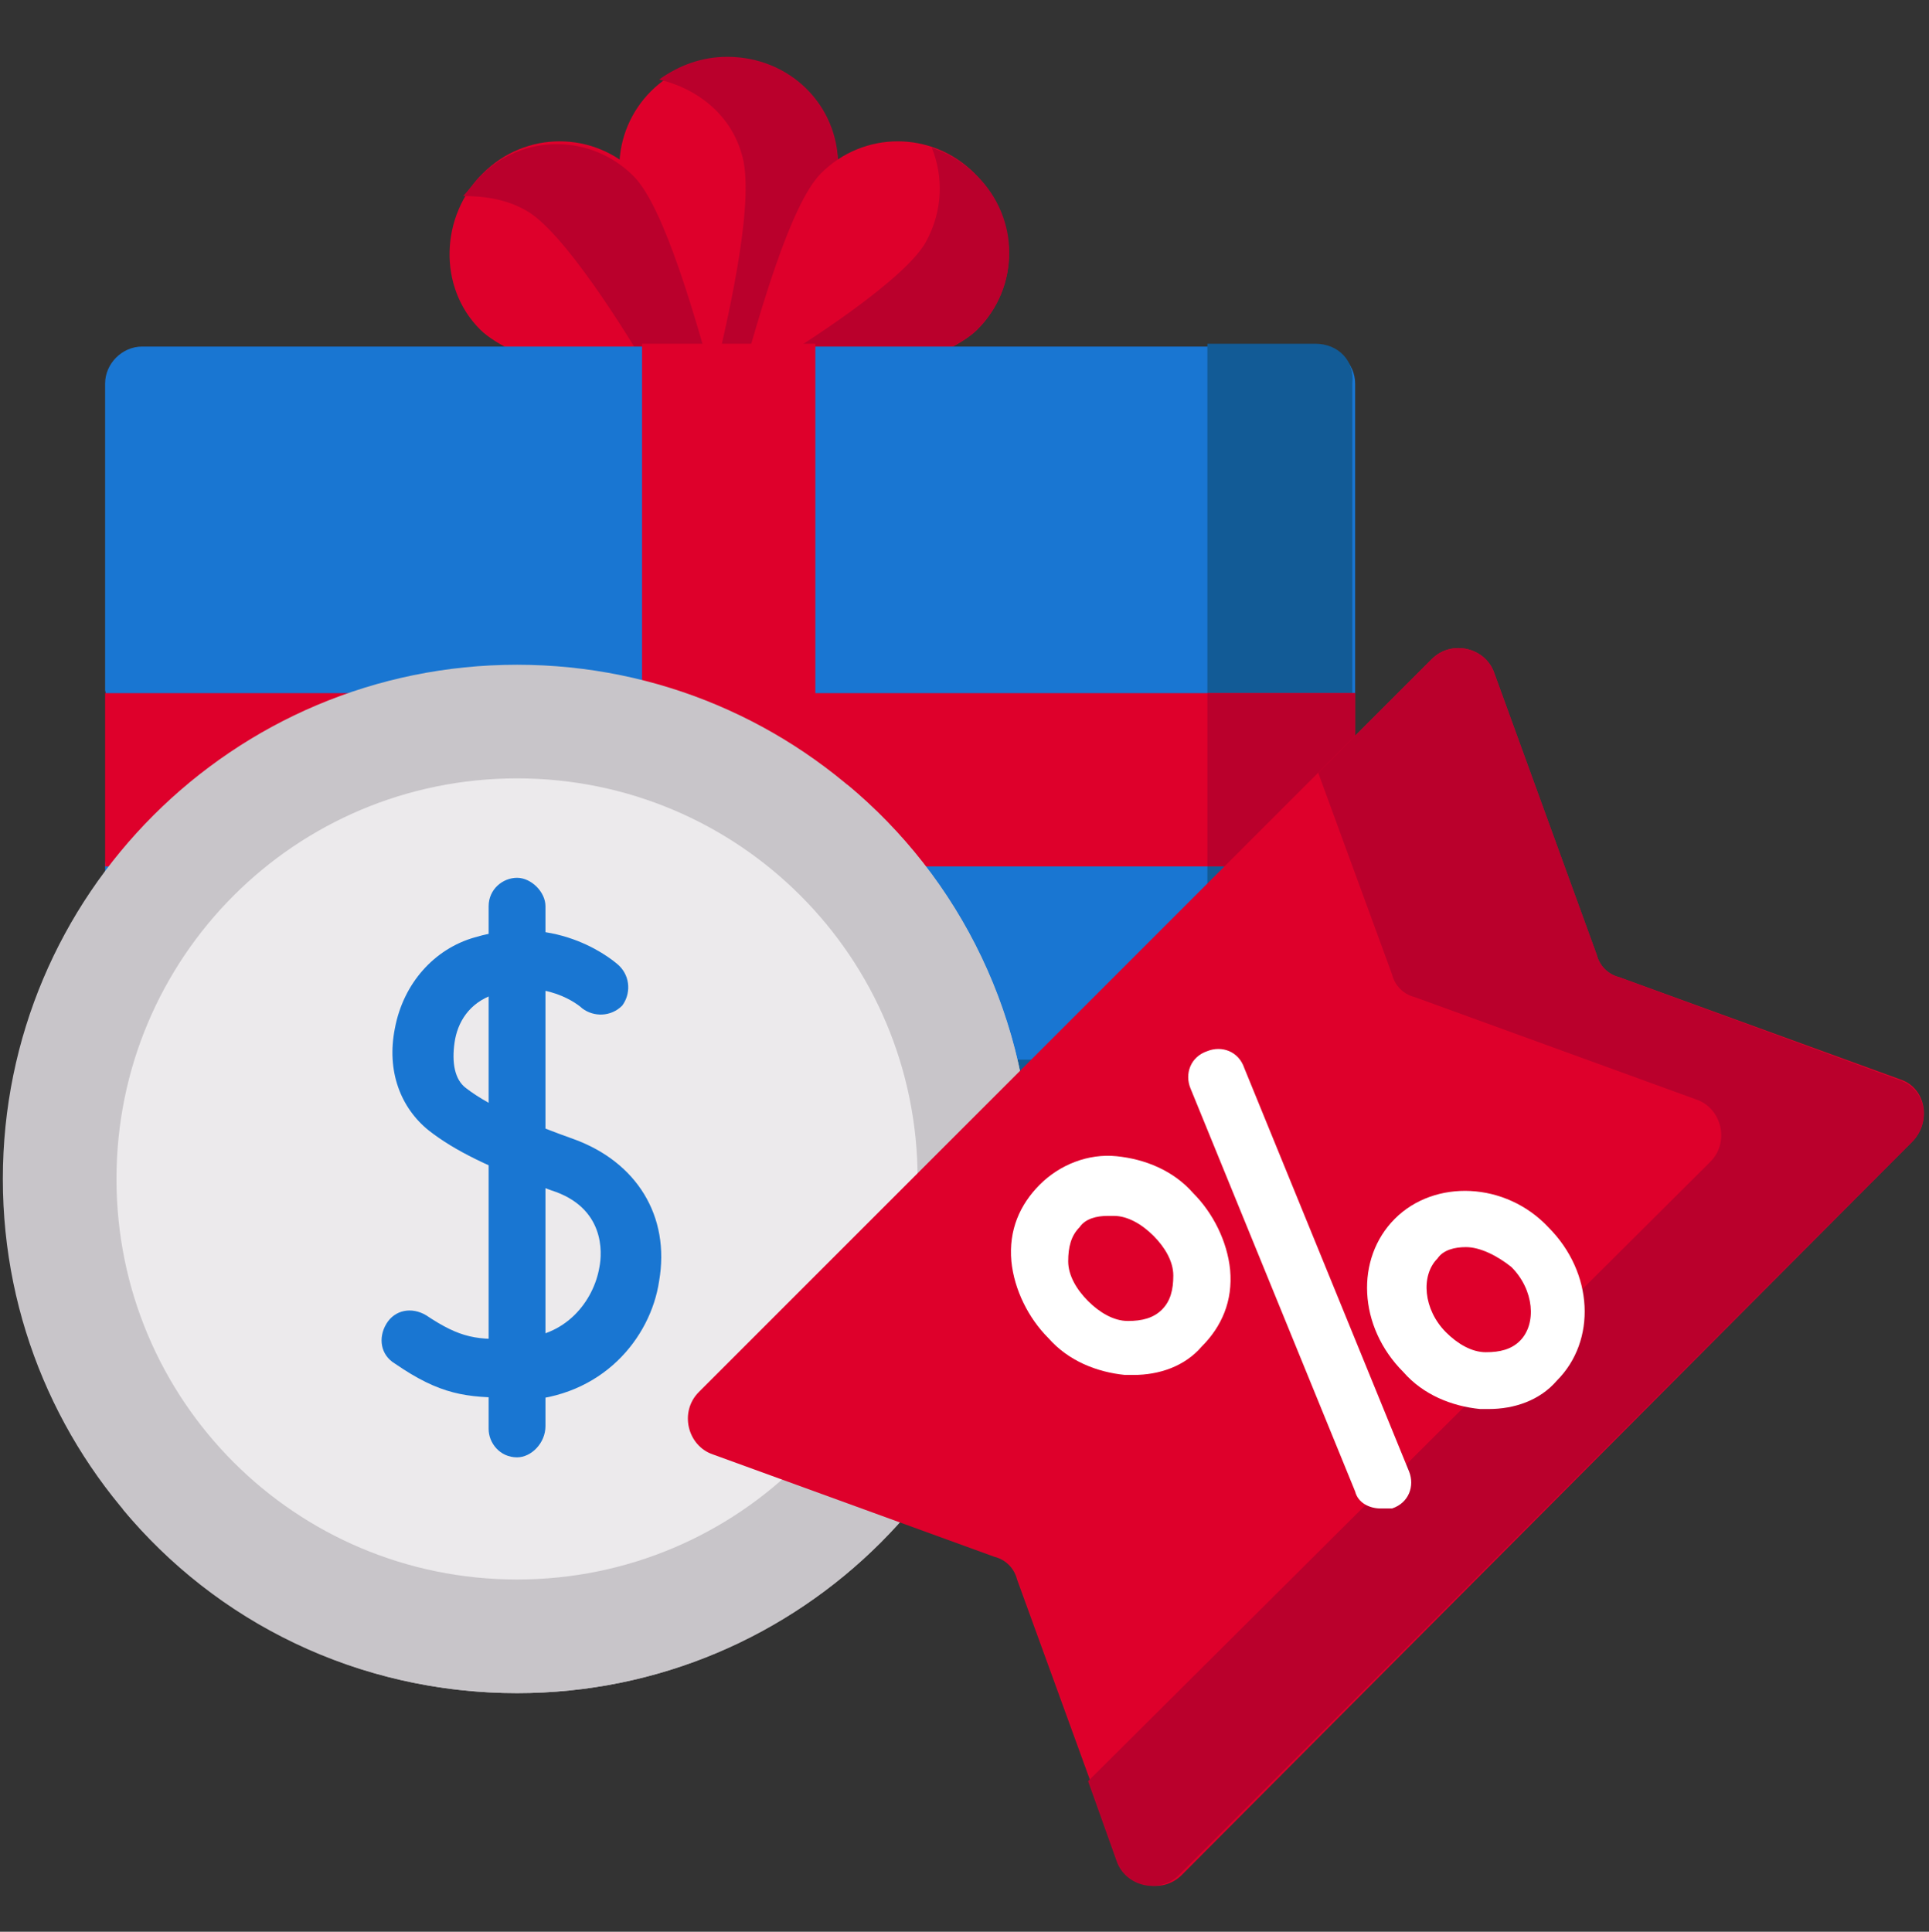
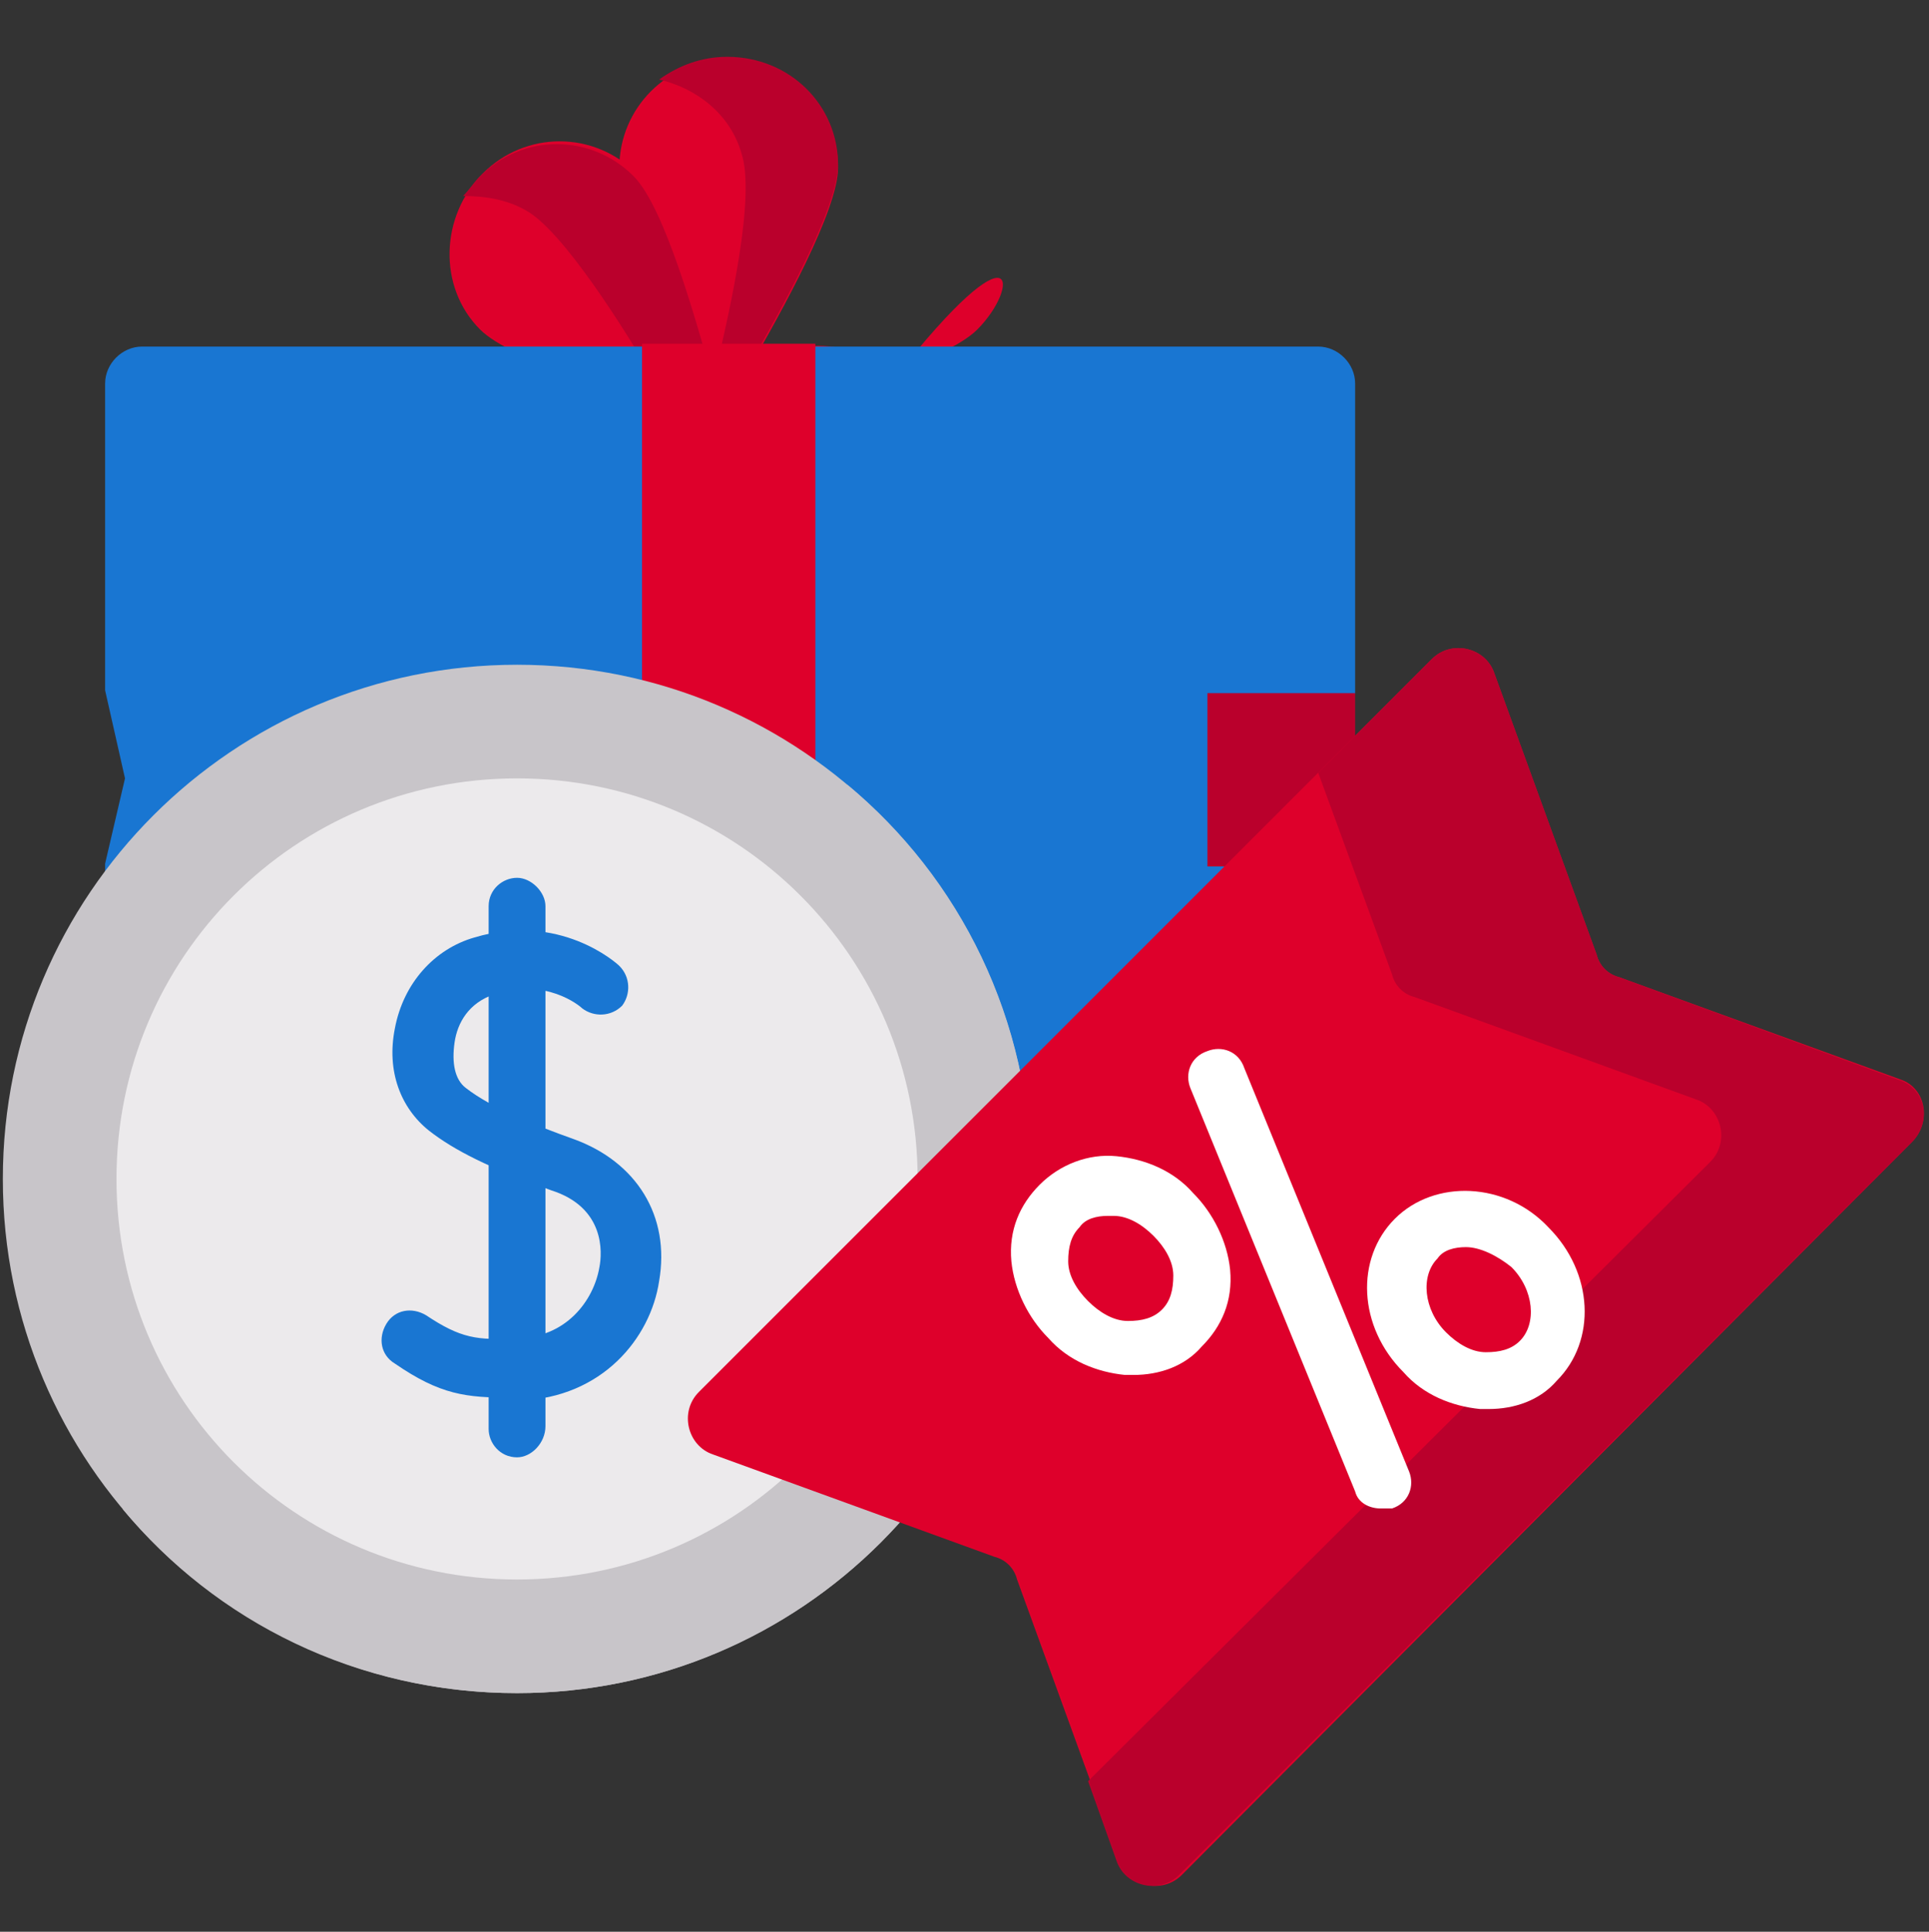
<svg xmlns="http://www.w3.org/2000/svg" version="1.1" id="Слой_1" x="0px" y="0px" viewBox="0 0 67.9 68" style="enable-background:new 0 0 67.9 68;" xml:space="preserve">
  <rect x="0" y="0" width="67.9" height="68" fill="#333333" stroke="none" />
  <style type="text/css">
	.st0{fill:#DE002B;}
	.st1{fill:#BA002C;}
	.st2{fill:#1976D2;}
	.st3{fill:#125B96;}
	.st4{fill:#ECEAEC;}
	.st5{fill:#C8C5C9;}
	.st6{fill:#FFFFFF;}
</style>
  <g>
    <g>
      <path class="st0" d="M29.5,5.9c0,1.5-2,5.1-3.1,7c-0.3,0.6-1.2,0.6-1.5,0c-1.1-1.9-3.1-5.5-3.1-7c0-2.1,1.7-3.8,3.8-3.8    S29.5,3.7,29.5,5.9z" />
    </g>
    <g>
      <path class="st1" d="M25.6,2c-0.9,0-1.7,0.3-2.4,0.8c1.3,0.3,2.5,1.2,2.9,2.6c0.5,1.5-0.4,5.5-0.9,7.6c0,0,0,0.1,0,0.1    c0.4,0.2,0.9,0.1,1.2-0.3c1.1-1.9,3.1-5.5,3.1-7C29.5,3.7,27.8,2,25.6,2z" />
    </g>
    <g>
-       <path class="st0" d="M34.4,11.6c-1.1,1.1-5,2.2-7.2,2.8c-0.6,0.2-1.2-0.4-1.1-1.1c0.6-2.1,1.7-6.1,2.8-7.2c1.5-1.5,3.9-1.5,5.4,0    C35.9,7.7,35.9,10.1,34.4,11.6z" />
+       <path class="st0" d="M34.4,11.6c-1.1,1.1-5,2.2-7.2,2.8c-0.6,0.2-1.2-0.4-1.1-1.1c1.5-1.5,3.9-1.5,5.4,0    C35.9,7.7,35.9,10.1,34.4,11.6z" />
    </g>
    <g>
      <path class="st0" d="M16.9,11.6c1.1,1.1,5,2.2,7.2,2.8c0.6,0.2,1.2-0.4,1.1-1.1c-0.6-2.1-1.7-6.1-2.8-7.2c-1.5-1.5-3.9-1.5-5.4,0    S15.4,10.1,16.9,11.6L16.9,11.6z" />
    </g>
    <g>
-       <path class="st1" d="M34.4,6.2c-0.5-0.5-1-0.8-1.6-1c0.4,1,0.4,2.2-0.2,3.3c-0.7,1.3-4.2,3.6-6.1,4.7c-0.1,0.1-0.2,0.1-0.4,0.1    c0,0,0,0,0,0c-0.2,0.6,0.4,1.2,1.1,1.1c2.1-0.6,6.1-1.7,7.2-2.8C35.9,10.1,35.9,7.7,34.4,6.2z" />
-     </g>
+       </g>
    <g>
      <path class="st1" d="M25.1,13.4c-0.6-2.1-1.7-6.1-2.8-7.2c-1.5-1.5-3.9-1.5-5.4,0c-0.2,0.2-0.4,0.5-0.6,0.7    C17,6.9,17.8,7,18.5,7.4c1.3,0.7,3.5,4.2,4.6,6.1c0.1,0.2,0.1,0.5,0.1,0.7c0.3,0.1,0.5,0.1,0.8,0.2C24.7,14.6,25.2,14,25.1,13.4    L25.1,13.4z" />
    </g>
    <g>
      <path class="st2" d="M46.3,42.6H5c-0.7,0-1.3-0.6-1.3-1.3V30.4l0.7-3l-0.7-3.1V13.5c0-0.7,0.6-1.3,1.3-1.3h17.7l3,2l3-2h17.7    c0.7,0,1.3,0.6,1.3,1.3v10.9L46.9,26l0.7,1.5v13.8C47.7,42,47.1,42.6,46.3,42.6z" />
    </g>
    <g>
-       <path class="st3" d="M46.3,12.1h-3.8v23.9c0,0.7-0.6,1.3-1.3,1.3H3.6v3.8c0,0.7,0.6,1.3,1.3,1.3h41.4c0.7,0,1.3-0.6,1.3-1.3V27.4    L46.9,26l0.7-1.6V13.5C47.7,12.7,47.1,12.1,46.3,12.1z" />
-     </g>
+       </g>
    <g>
-       <path class="st0" d="M47.7,24.4v6.1h-44v-6.1H47.7z" />
-     </g>
+       </g>
    <g>
      <path class="st0" d="M28.7,42.6h-6.1V12.1h6.1V42.6z" />
    </g>
    <g>
      <g>
        <circle class="st4" cx="18.2" cy="41.5" r="16.1" />
      </g>
      <g>
        <g>
          <path class="st5" d="M18.2,59.6c-10,0-18.1-8.1-18.1-18.1s8.1-18.1,18.1-18.1c10,0,18.1,8.1,18.1,18.1      C36.3,51.5,28.2,59.6,18.2,59.6z M18.2,27.4c-7.8,0-14.1,6.3-14.1,14.1s6.3,14.1,14.1,14.1s14.1-6.3,14.1-14.1      S26,27.4,18.2,27.4z" />
        </g>
      </g>
      <g>
        <g>
          <path class="st5" d="M29.8,27.6c2.6,3.1,4.2,7.2,4.2,11.6c0,10-8.1,18.1-18.1,18.1c-4.4,0-8.4-1.6-11.6-4.2      c3.3,4,8.3,6.5,13.9,6.5c10,0,18.1-8.1,18.1-18.1C36.3,35.9,33.8,30.9,29.8,27.6L29.8,27.6z" />
        </g>
      </g>
      <g>
        <g>
          <path class="st2" d="M18,49.2c-1.6,0-2.5-0.1-4.1-1.2c-0.5-0.3-0.6-0.9-0.3-1.4c0.3-0.5,0.9-0.6,1.4-0.3      c1.2,0.8,1.8,0.9,3.2,0.8c1.7,0,2.7-1.3,2.9-2.5c0.1-0.5,0.2-2.1-1.7-2.7c-2.2-0.8-3.4-1.4-4.3-2.1c-1-0.8-1.5-2.1-1.2-3.6      c0.3-1.6,1.4-2.8,2.8-3.2c3-0.9,5,0.9,5.1,1c0.4,0.4,0.4,1,0.1,1.4c-0.4,0.4-1,0.4-1.4,0.1c-0.1-0.1-1.3-1.1-3.1-0.5      c-0.9,0.3-1.3,1-1.4,1.7c-0.1,0.7,0,1.3,0.4,1.6c0.9,0.7,2.4,1.3,3.8,1.8c2.2,0.8,3.4,2.7,3,5c-0.3,2-2,4.1-4.9,4.2      C18.1,49.2,18.1,49.2,18,49.2L18,49.2z" />
        </g>
        <g>
          <path class="st2" d="M18.2,51.3c-0.6,0-1-0.5-1-1V31.9c0-0.6,0.5-1,1-1s1,0.5,1,1v18.3C19.2,50.8,18.7,51.3,18.2,51.3z" />
        </g>
      </g>
    </g>
    <g>
      <path class="st1" d="M42.5,24.4h5.2v6.1h-5.2V24.4z" />
    </g>
    <g>
      <path class="st0" d="M67.3,40.2L41.6,66c-0.7,0.7-1.9,0.4-2.2-0.5l-3.6-9.9c-0.1-0.4-0.4-0.7-0.8-0.8l-9.9-3.6    c-0.9-0.3-1.2-1.5-0.5-2.2l25.8-25.8c0.7-0.7,1.9-0.4,2.2,0.5l3.6,9.9c0.1,0.4,0.4,0.7,0.8,0.8l9.9,3.6    C67.8,38.3,68,39.5,67.3,40.2L67.3,40.2z" />
    </g>
    <g>
      <path class="st1" d="M66.8,38L57,34.4c-0.4-0.1-0.7-0.4-0.8-0.8l-3.6-9.9c-0.3-0.9-1.5-1.2-2.2-0.5l-4,4l2.6,7.1    c0.1,0.4,0.4,0.7,0.8,0.8l9.9,3.6c0.9,0.3,1.2,1.5,0.5,2.2L38.3,62.7l1,2.8c0.3,0.9,1.5,1.2,2.2,0.5l25.8-25.8    C68,39.5,67.8,38.3,66.8,38L66.8,38z" />
    </g>
    <g>
      <g>
        <path class="st6" d="M48.6,53.1c-0.4,0-0.8-0.2-0.9-0.6l-5.8-14.2c-0.2-0.5,0-1.1,0.6-1.3c0.5-0.2,1.1,0,1.3,0.6l5.8,14.2     c0.2,0.5,0,1.1-0.6,1.3C48.8,53.1,48.7,53.1,48.6,53.1z" />
      </g>
      <g>
        <path class="st6" d="M39.9,48.4c-0.1,0-0.2,0-0.3,0c-1-0.1-2-0.5-2.7-1.3c-0.7-0.7-1.2-1.7-1.3-2.7c-0.1-1.1,0.3-2,1-2.7     c0.7-0.7,1.7-1.1,2.7-1c1,0.1,2,0.5,2.7,1.3c0.7,0.7,1.2,1.7,1.3,2.7c0.1,1.1-0.3,2-1,2.7C41.7,48.1,40.8,48.4,39.9,48.4     L39.9,48.4z M39,42.8c-0.4,0-0.8,0.1-1,0.4c-0.3,0.3-0.4,0.7-0.4,1.2c0,0.5,0.3,1,0.7,1.4c0.4,0.4,0.9,0.7,1.4,0.7     c0.5,0,0.9-0.1,1.2-0.4s0.4-0.7,0.4-1.2c0-0.5-0.3-1-0.7-1.4c0,0,0,0,0,0c-0.4-0.4-0.9-0.7-1.4-0.7C39.1,42.8,39.1,42.8,39,42.8z     " />
      </g>
      <g>
        <path class="st6" d="M52.4,49.6c-0.1,0-0.2,0-0.3,0c-1-0.1-2-0.5-2.7-1.3c-1.6-1.6-1.7-4-0.3-5.4c1.4-1.4,3.9-1.3,5.4,0.3h0     c1.6,1.6,1.7,4,0.3,5.4C54.2,49.3,53.3,49.6,52.4,49.6z M51.6,43.9c-0.4,0-0.8,0.1-1,0.4c-0.6,0.6-0.5,1.8,0.3,2.6     c0.4,0.4,0.9,0.7,1.4,0.7c0.5,0,0.9-0.1,1.2-0.4c0.6-0.6,0.5-1.8-0.3-2.6C52.7,44.2,52.1,43.9,51.6,43.9L51.6,43.9z" />
      </g>
    </g>
  </g>
</svg>